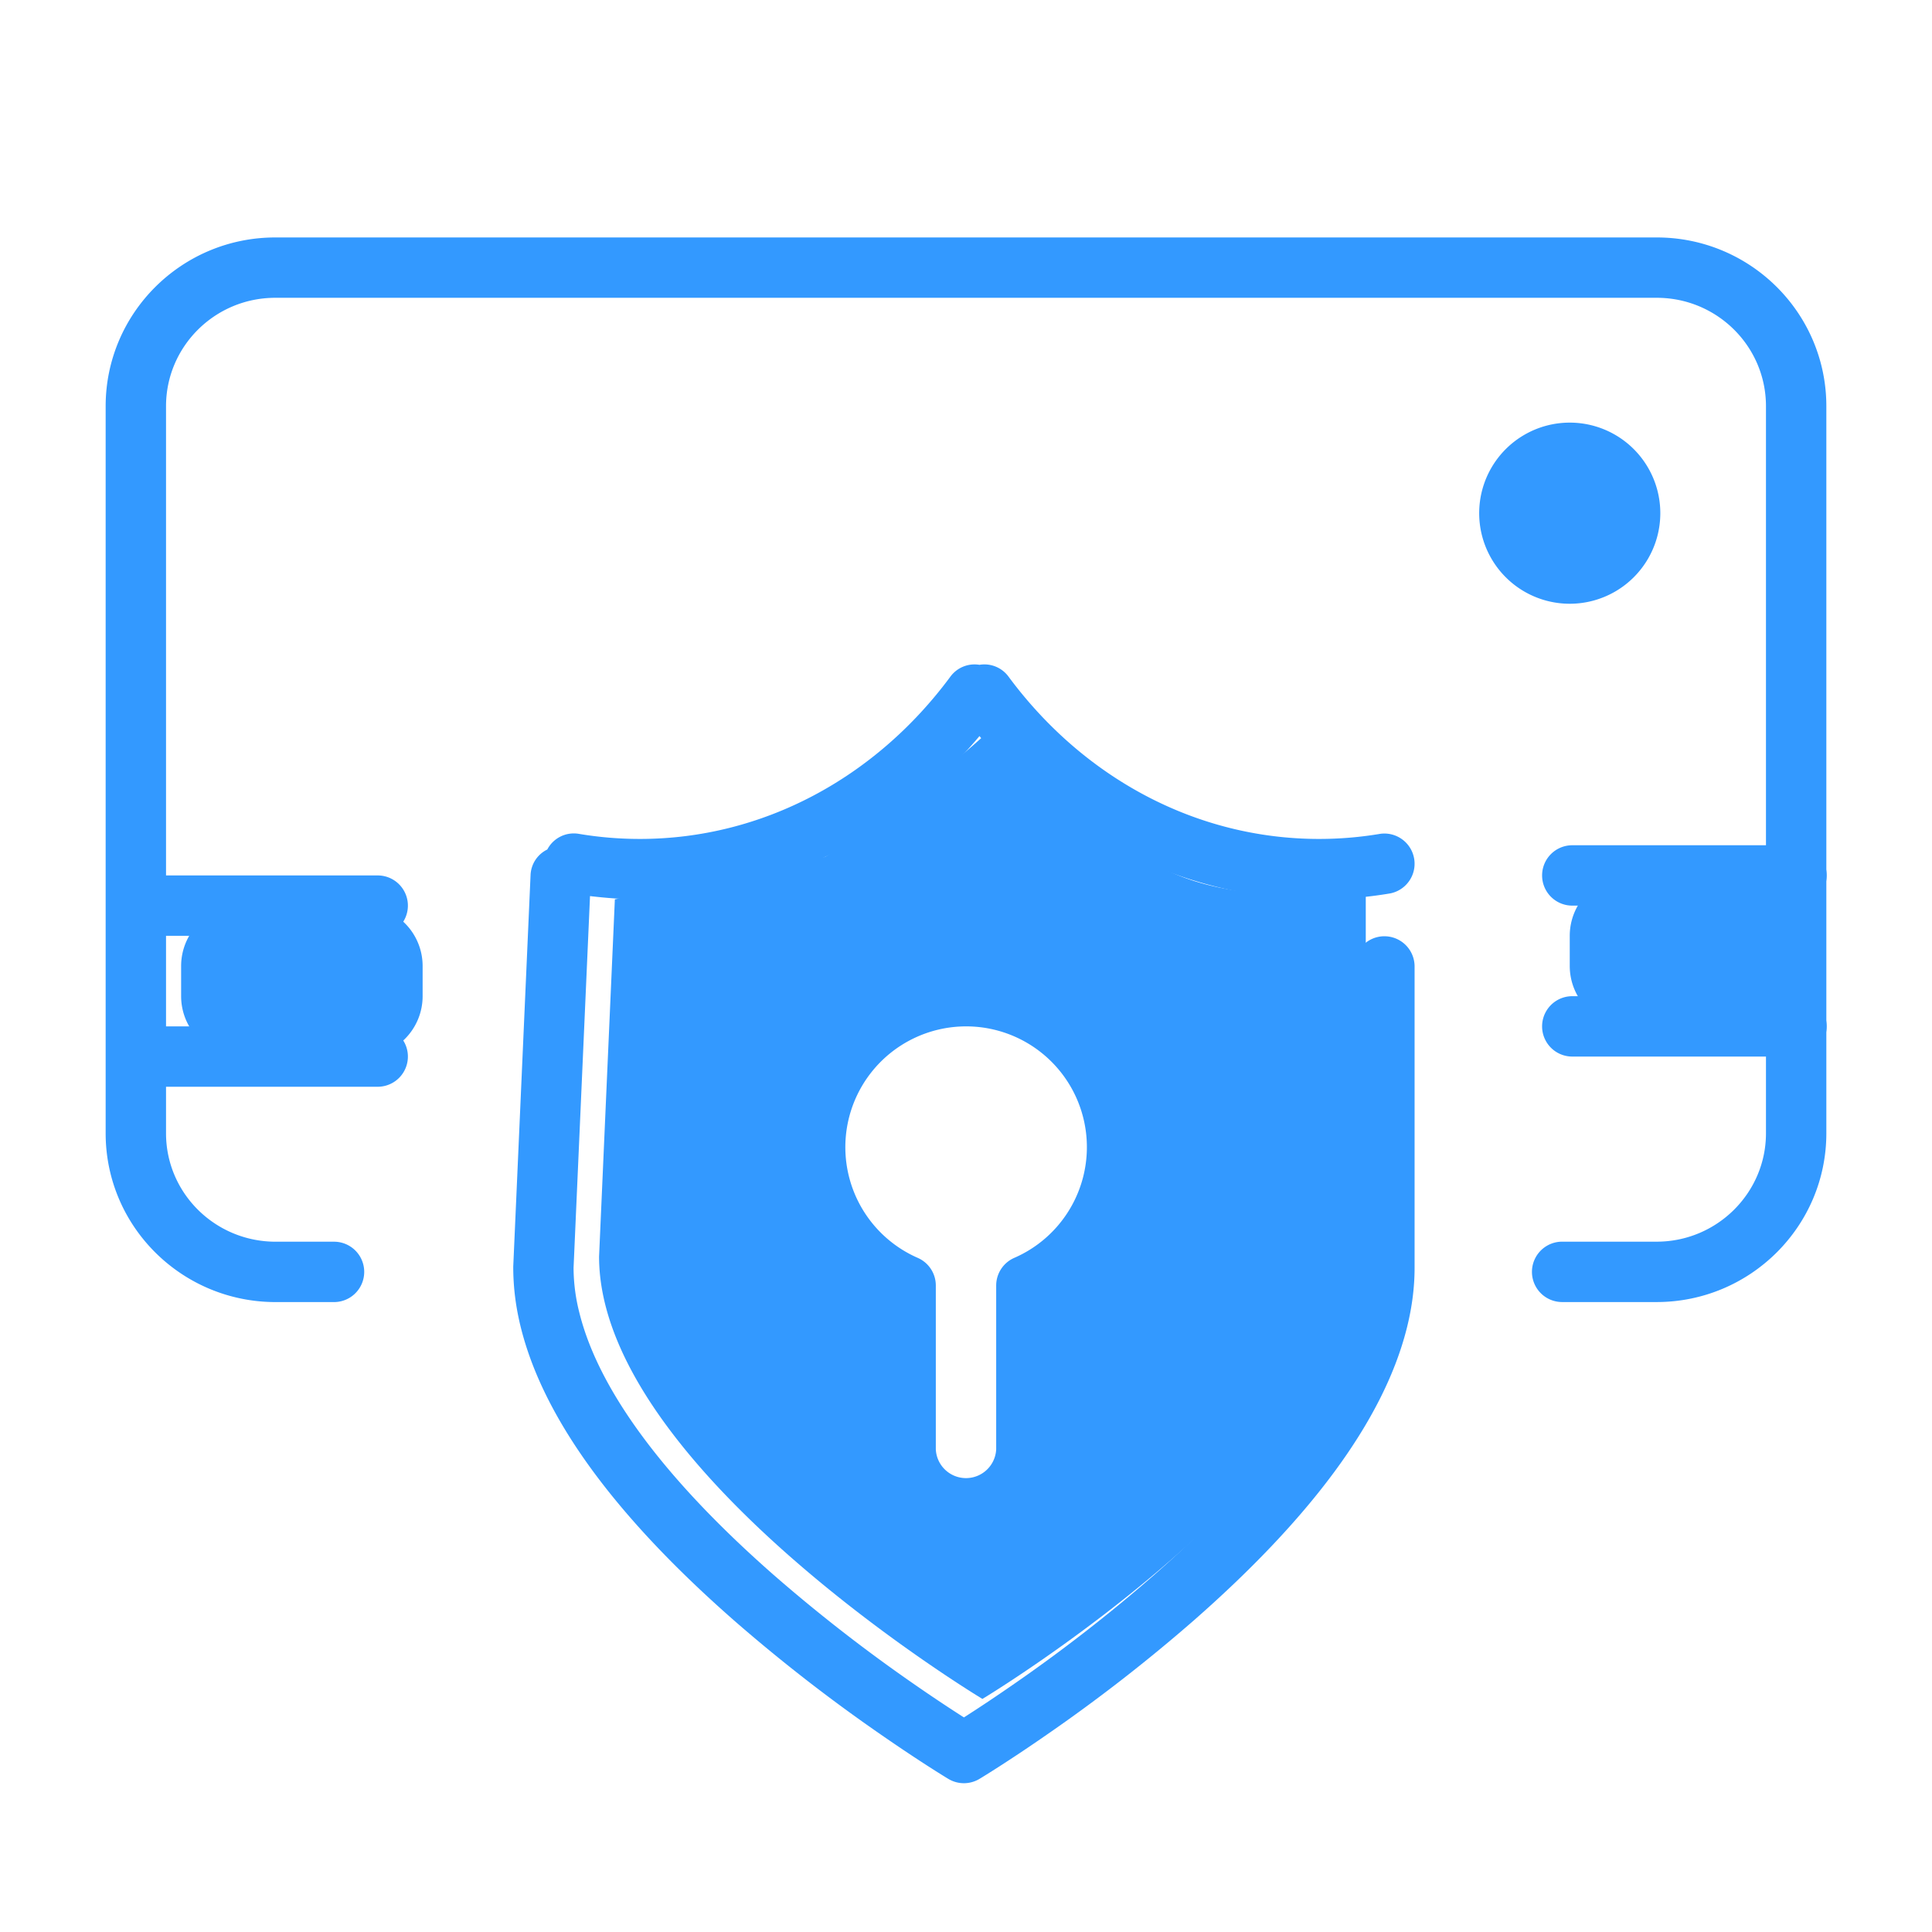
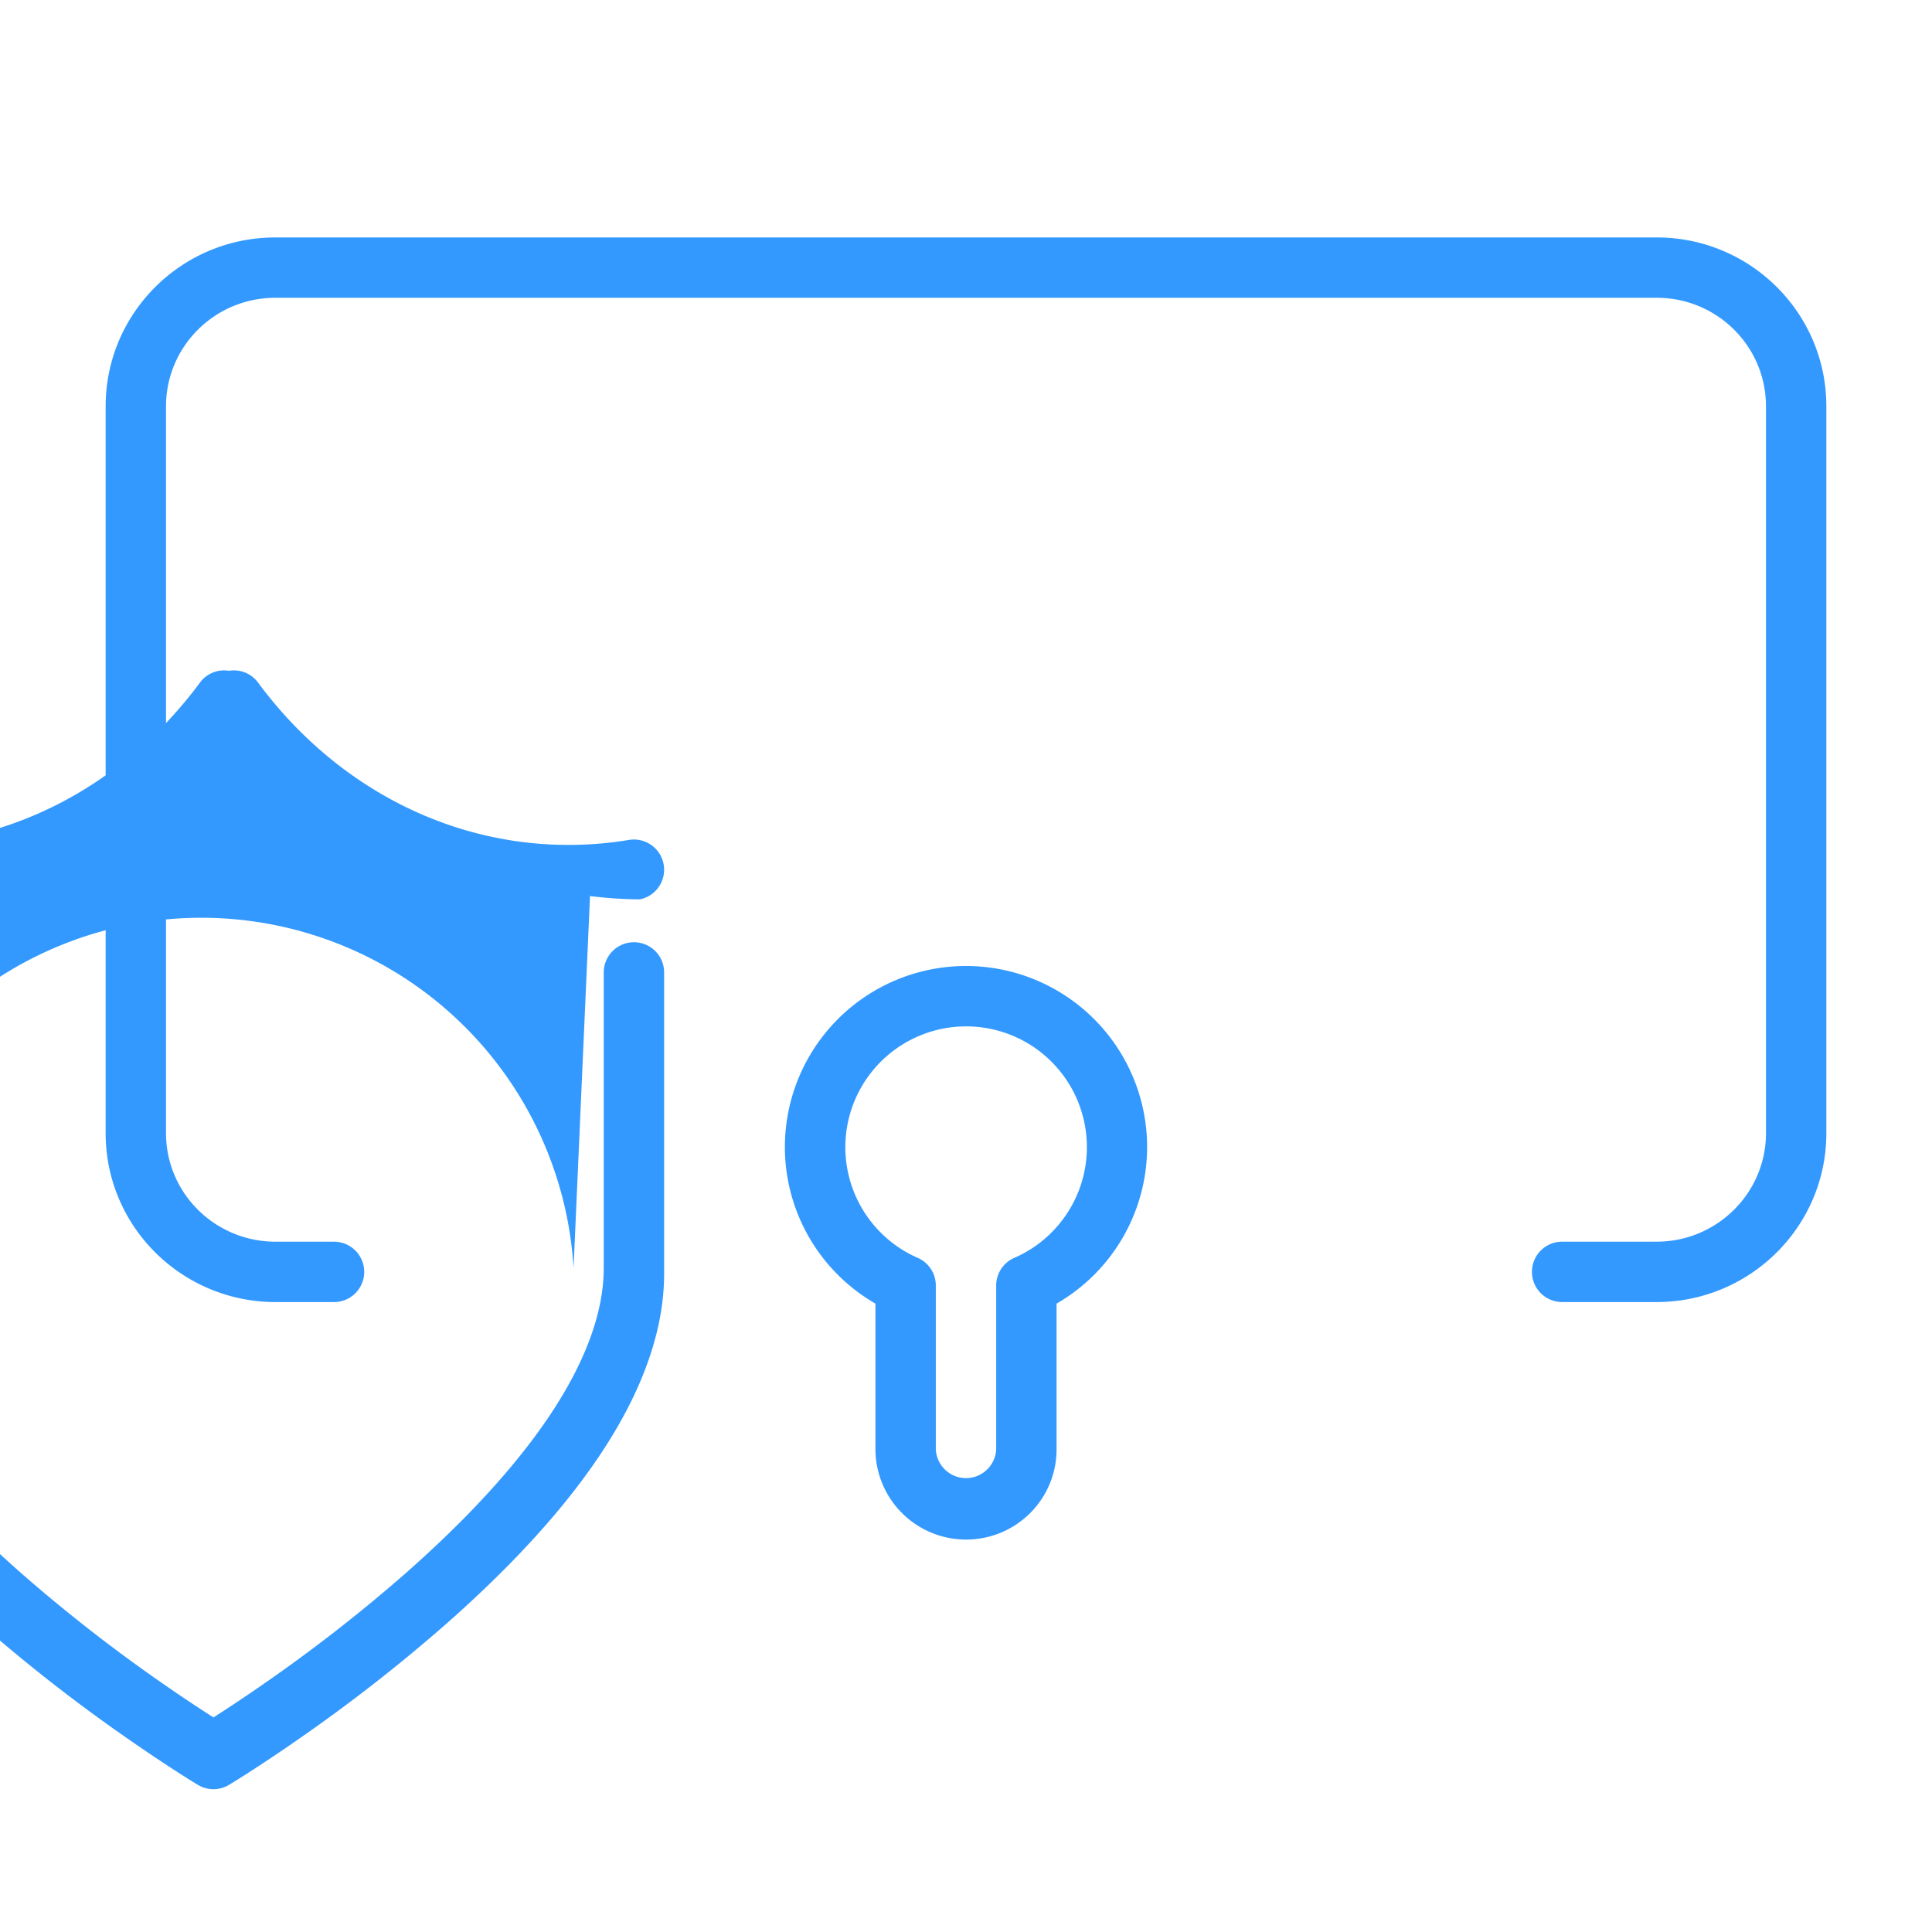
<svg xmlns="http://www.w3.org/2000/svg" t="1606895311640" class="icon" viewBox="0 0 1024 1024" version="1.1" p-id="10451" width="200" height="200">
  <defs>
    <style type="text/css" />
  </defs>
-   <path d="M128 480h64a32 32 0 0 1 32 32v16a32 32 0 0 1-32 32H128a32 32 0 0 1-32-32v-16a32 32 0 0 1 32-32zM864 464h64a32 32 0 0 1 32 32v16a32 32 0 0 1-32 32h-64a32 32 0 0 1-32-32v-16a32 32 0 0 1 32-32zM624.672 464c-42.672-17.168-103.968-73.344-103.968-73.344s-45.76 41.44-83.44 63.536l-111.376 22.48-8.368 189.344c0 112.224 203.184 234.448 203.184 234.448s203.184-122.24 203.184-234.448V471.904c0 0.016-56.56 9.264-99.216-7.904z m-70.288 213.856v88.16a32.368 32.368 0 0 1-32.512 32.384 32.528 32.528 0 0 1-32.512-32.384v-88.16a81.296 81.296 0 0 1 32.512-155.792 81.28 81.28 0 0 1 32.512 155.792z" fill="#3399ff" p-id="10452" />
-   <path d="M200.192 544H81.344a16 16 0 0 0 0 32h118.848a16 16 0 0 0 0-32zM952.192 528h-118.848a16 16 0 0 0 0 32h118.848a16 16 0 0 0 0-32zM200.192 464H81.344a16 16 0 0 0 0 32h118.848a16 16 0 0 0 0-32zM817.344 464a16 16 0 0 0 16 16h118.848a16 16 0 0 0 0-32h-118.848a16 16 0 0 0-16 16z" fill="#3399ff" p-id="10453" />
-   <path d="M832 272m-48 0a48 48 0 1 0 96 0 48 48 0 1 0-96 0Z" fill="#3399ff" p-id="10454" />
  <path d="M512 512a96 96 0 0 0-96 96 95.84 95.84 0 0 0 48 82.944v77.184A48.016 48.016 0 0 0 512 816c26.592 0 48-21.392 48-47.872v-77.184A95.84 95.84 0 0 0 608 608a96 96 0 0 0-96-96z m25.6 154.688a16 16 0 0 0-9.6 14.656v86.784a16.016 16.016 0 0 1-32 0v-86.784a15.968 15.968 0 0 0-9.6-14.656A64.032 64.032 0 0 1 512 544a64 64 0 0 1 25.6 122.688z" fill="#3399ff" p-id="10455" />
  <path d="M878.112 125.856H145.888c-49.568 0-89.888 40.048-89.888 89.456v385.36c0 49.424 40.368 89.456 90.096 89.456h30.944a16 16 0 0 0 0-32H146.096c-32.112 0-58.096-25.76-58.096-57.456V215.296c0-31.68 25.936-57.456 57.888-57.456h732.224c31.984 0 57.888 25.744 57.888 57.456v385.36c0 31.648-26 57.456-57.936 57.456h-50.096a16 16 0 0 0 0 32h50.096c49.552 0 89.936-40.064 89.936-89.456V215.296c0-49.408-40.272-89.44-89.888-89.44z" fill="#3399ff" p-id="10456" />
-   <path d="M339.168 476.672c69.744 0 134.304-32.208 179.968-86.528 45.664 54.32 110.224 86.528 179.968 86.528 12.752 0 25.392-1.056 37.824-3.168a16.016 16.016 0 0 0-5.328-31.568c-10.688 1.808-21.536 2.72-32.496 2.72-64.672 0-124.64-31.984-164.672-86.176a15.84 15.84 0 0 0-15.296-6.112 15.872 15.872 0 0 0-15.296 6.112c-40.032 54.192-100 86.176-164.672 86.176-10.96 0-21.824-0.912-32.496-2.72a15.84 15.84 0 0 0-16.592 8.32 15.76 15.76 0 0 0-8.864 13.344l-9.184 207.68c-0.016 11.2 1.392 21.872 4.112 32.688 12.704 50.464 53.216 102.496 112.752 154.768a877.28 877.28 0 0 0 78.048 60.672c9.312 6.448 17.952 12.208 25.728 17.2 4.704 3.008 8.096 5.12 9.968 6.24a16 16 0 0 0 16.496 0c1.872-1.12 5.264-3.232 9.968-6.24a840.416 840.416 0 0 0 25.728-17.2 873.648 873.648 0 0 0 78.048-60.672c59.536-52.256 100.048-104.304 112.752-154.768 2.72-10.816 4.128-21.488 4.128-31.984v-159.744a16 16 0 0 0-32 0V672c0 7.792-1.056 15.84-3.152 24.176-10.72 42.624-47.76 90.192-102.832 138.528a838.88 838.88 0 0 1-75.168 58.416c-8.976 6.224-17.296 11.76-24.768 16.544l-0.944 0.592-0.944-0.592a835.152 835.152 0 0 1-24.768-16.544 844.8 844.8 0 0 1-75.168-58.416c-55.072-48.336-92.096-95.904-102.832-138.528A97.536 97.536 0 0 1 304 672l8.72-197.056c8.752 1.024 17.552 1.728 26.448 1.728z" fill="#3399ff" p-id="10457" />
+   <path d="M339.168 476.672a16.016 16.016 0 0 0-5.328-31.568c-10.688 1.808-21.536 2.72-32.496 2.72-64.672 0-124.64-31.984-164.672-86.176a15.84 15.84 0 0 0-15.296-6.112 15.872 15.872 0 0 0-15.296 6.112c-40.032 54.192-100 86.176-164.672 86.176-10.96 0-21.824-0.912-32.496-2.72a15.84 15.84 0 0 0-16.592 8.32 15.76 15.76 0 0 0-8.864 13.344l-9.184 207.68c-0.016 11.2 1.392 21.872 4.112 32.688 12.704 50.464 53.216 102.496 112.752 154.768a877.28 877.28 0 0 0 78.048 60.672c9.312 6.448 17.952 12.208 25.728 17.2 4.704 3.008 8.096 5.12 9.968 6.24a16 16 0 0 0 16.496 0c1.872-1.12 5.264-3.232 9.968-6.24a840.416 840.416 0 0 0 25.728-17.2 873.648 873.648 0 0 0 78.048-60.672c59.536-52.256 100.048-104.304 112.752-154.768 2.72-10.816 4.128-21.488 4.128-31.984v-159.744a16 16 0 0 0-32 0V672c0 7.792-1.056 15.84-3.152 24.176-10.72 42.624-47.76 90.192-102.832 138.528a838.88 838.88 0 0 1-75.168 58.416c-8.976 6.224-17.296 11.76-24.768 16.544l-0.944 0.592-0.944-0.592a835.152 835.152 0 0 1-24.768-16.544 844.8 844.8 0 0 1-75.168-58.416c-55.072-48.336-92.096-95.904-102.832-138.528A97.536 97.536 0 0 1 304 672l8.72-197.056c8.752 1.024 17.552 1.728 26.448 1.728z" fill="#3399ff" p-id="10457" />
</svg>